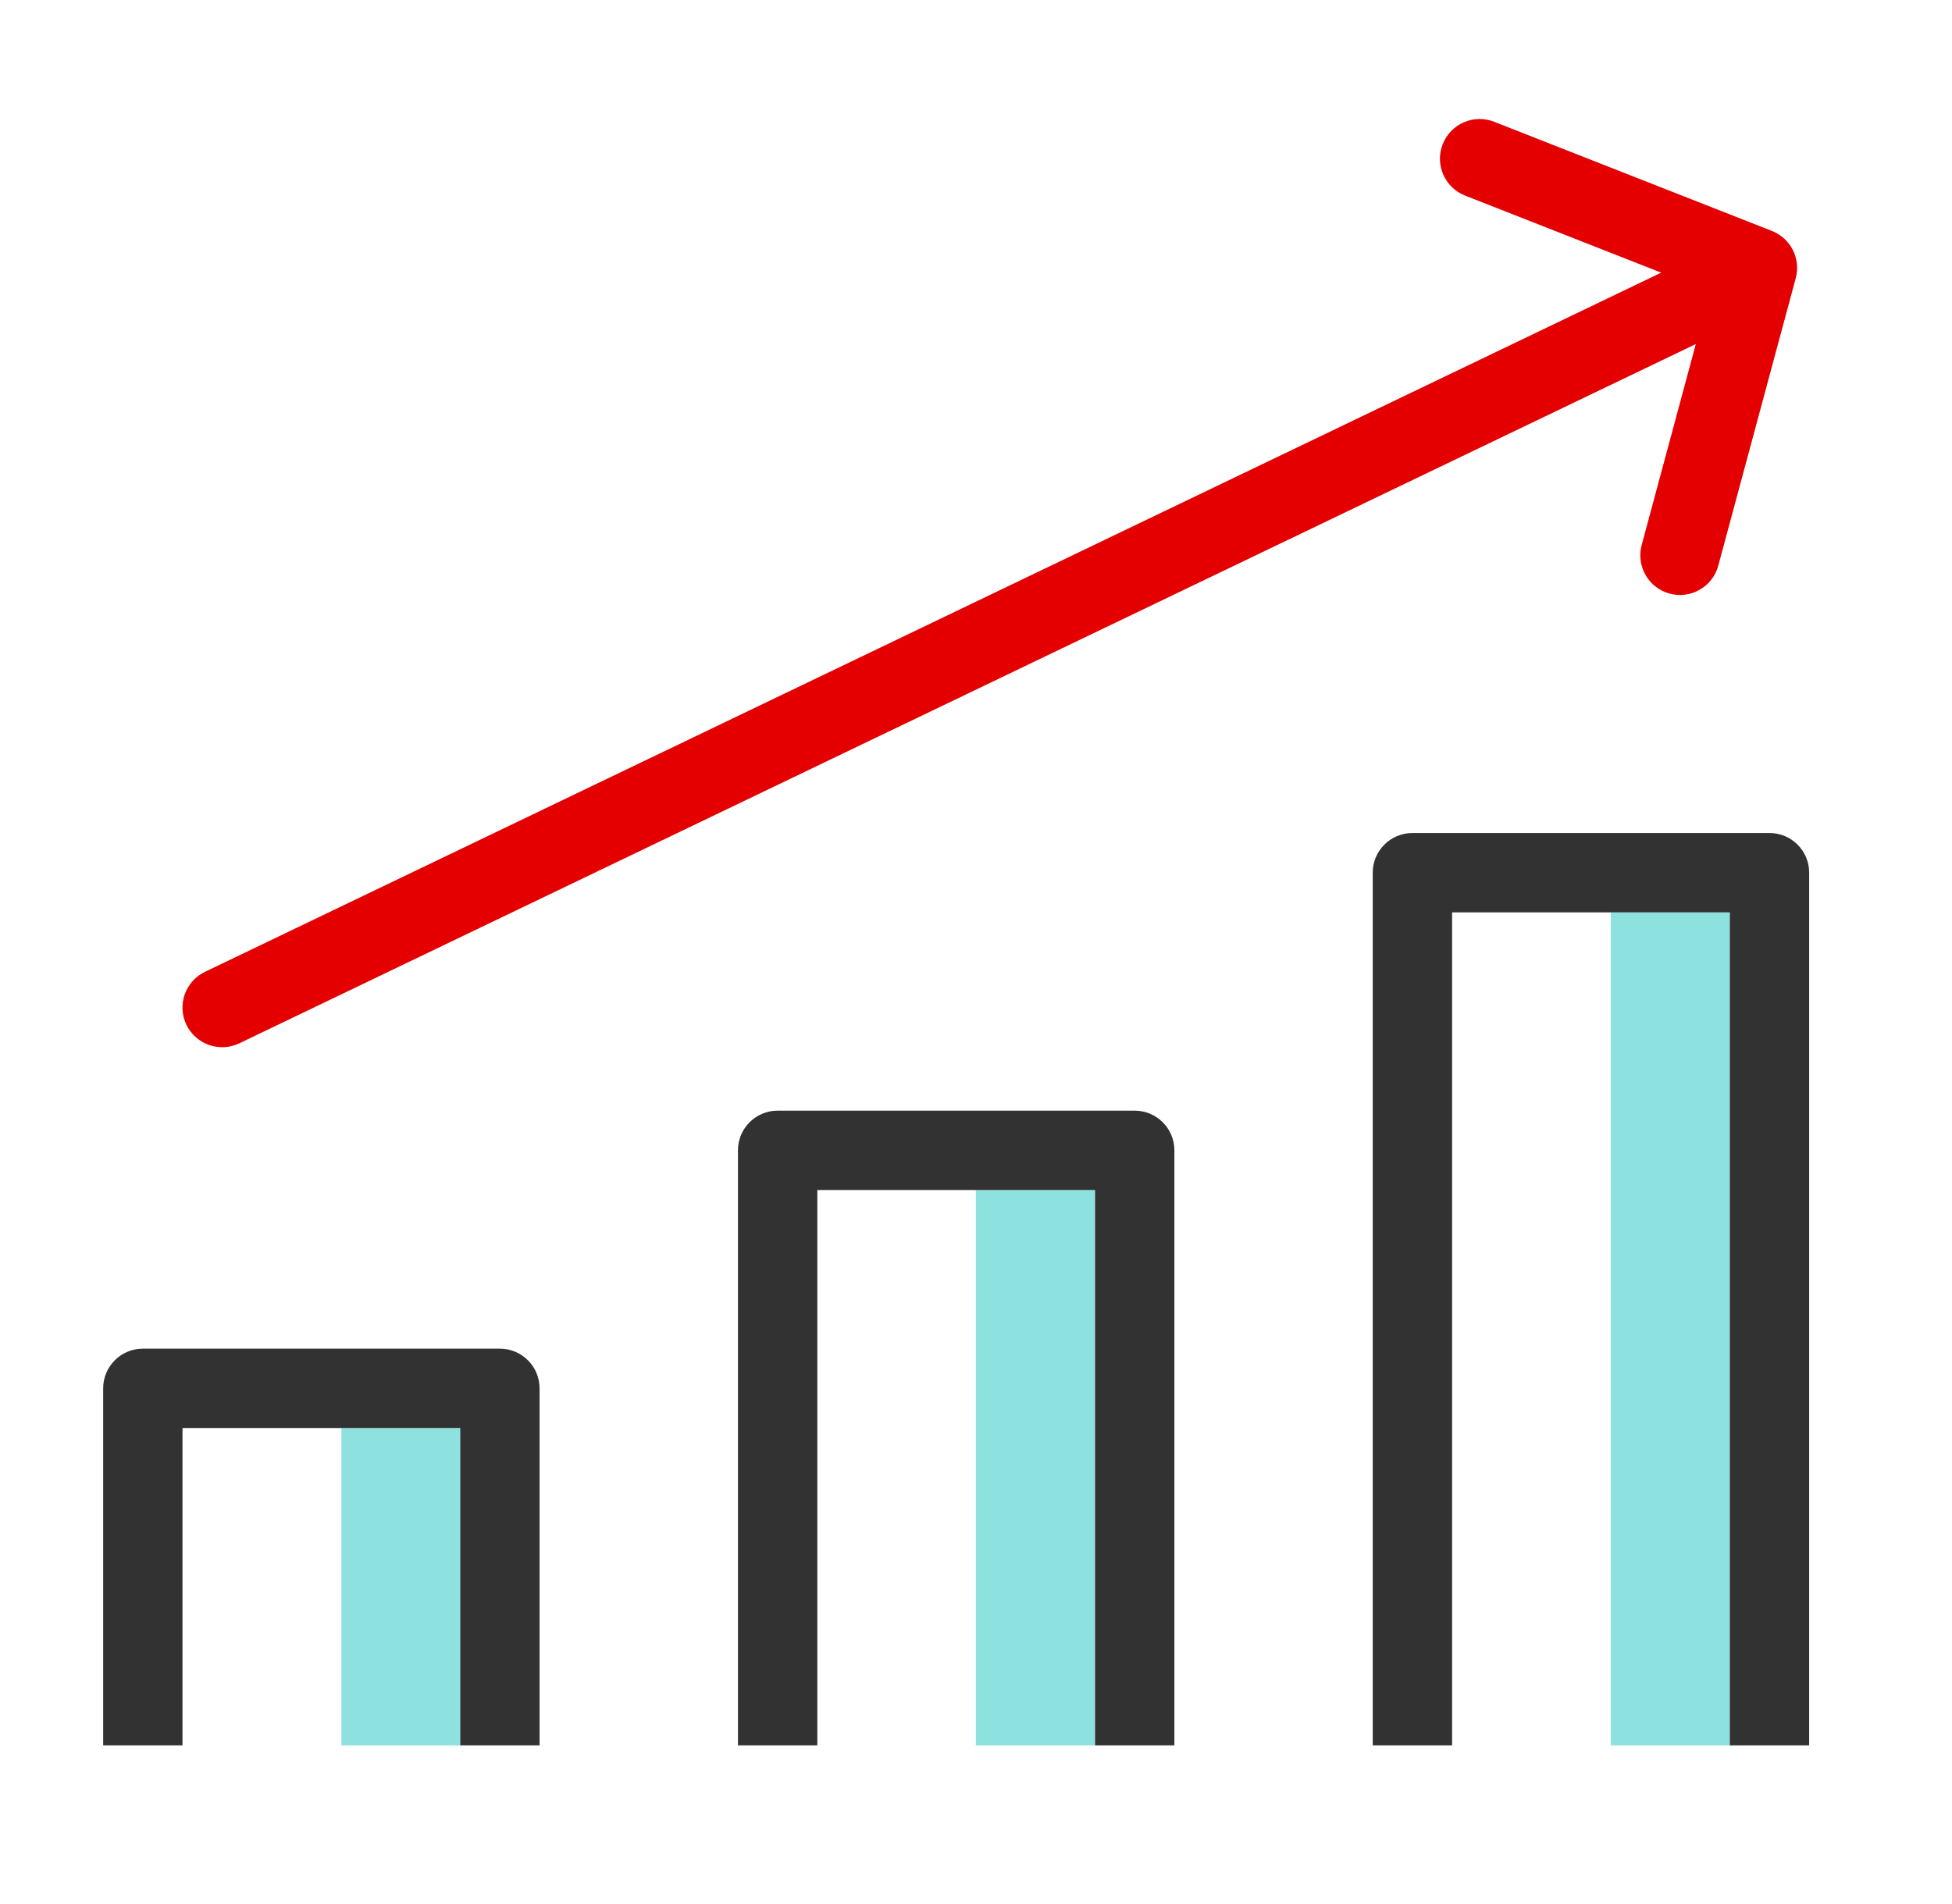
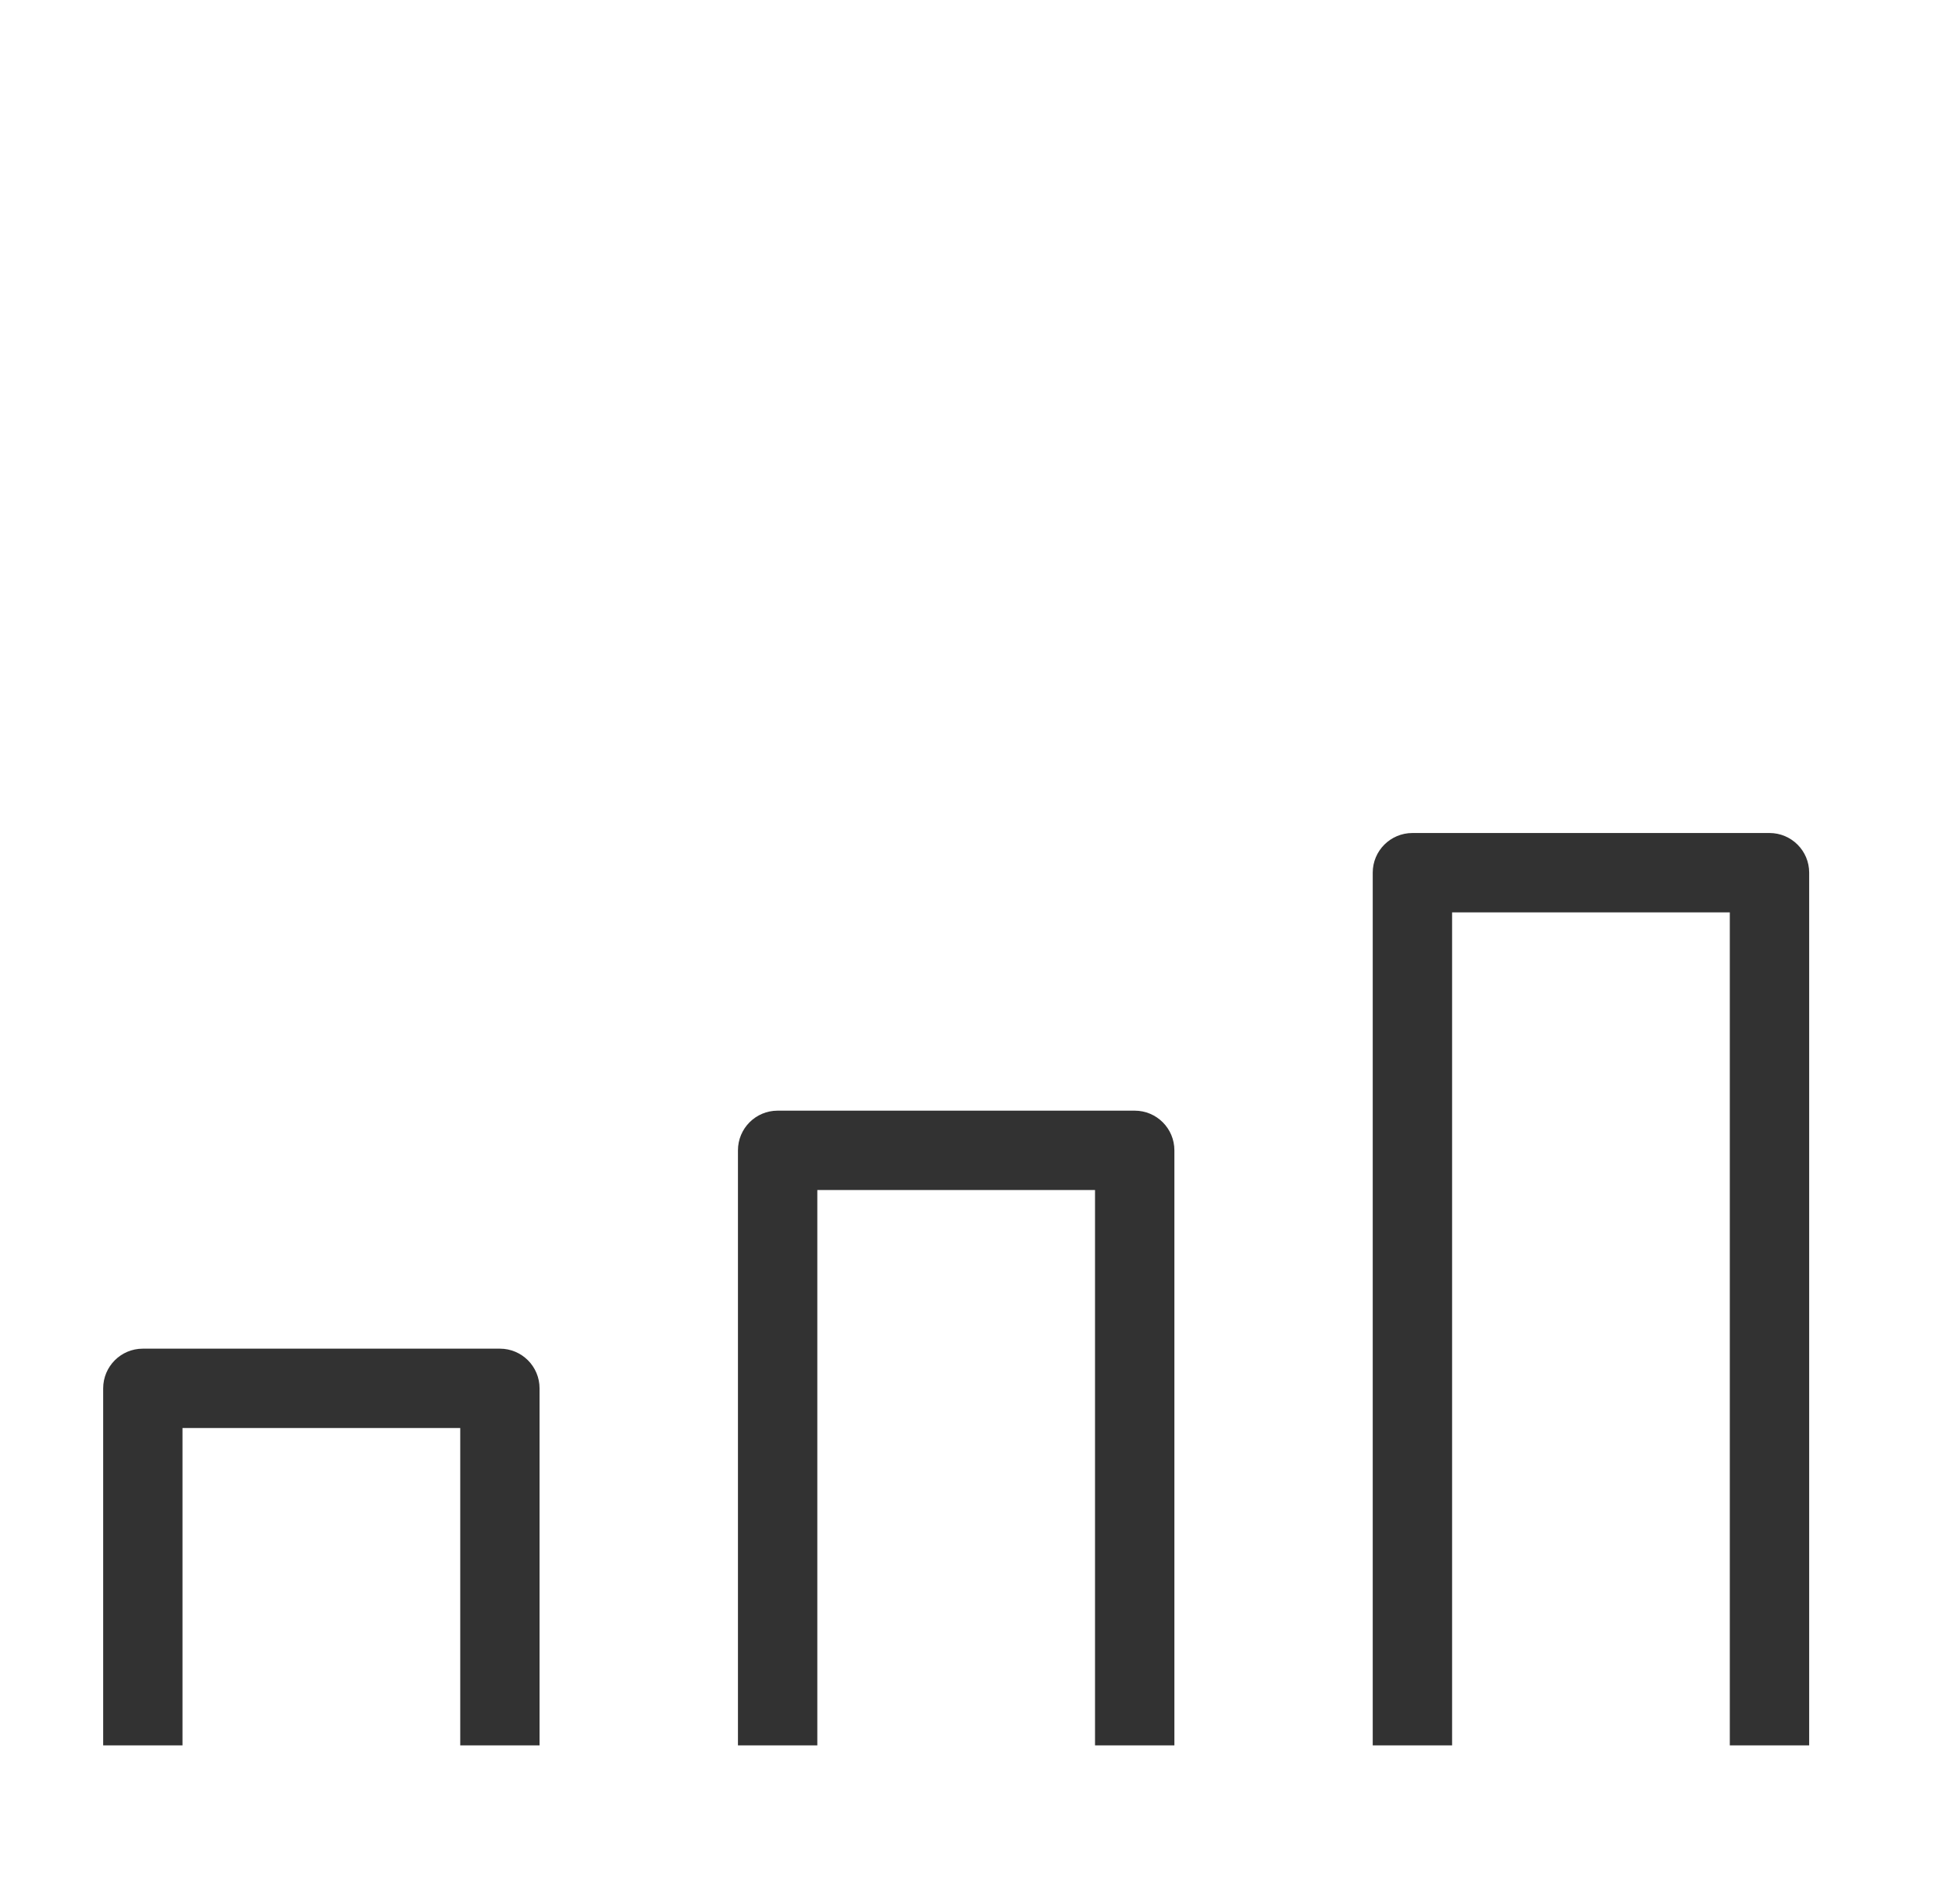
<svg xmlns="http://www.w3.org/2000/svg" width="41" height="40" viewBox="0 0 41 40" fill="none">
-   <path fill-rule="evenodd" clip-rule="evenodd" d="M33.833 36.668V19.168H36.333V36.668H33.833ZM20.496 36.668V25.001H22.996V36.668H20.496ZM7.17 30.001V36.668H9.67V30.001H7.17Z" fill="#8DE2E0" />
  <path fill-rule="evenodd" clip-rule="evenodd" d="M30.5 19.167H36.333V36.667H38V18.333C38 17.873 37.627 17.5 37.167 17.5H29.667C29.206 17.5 28.833 17.873 28.833 18.333V36.667H30.5V19.167ZM17.167 25H23V36.667H24.667V24.167C24.667 23.706 24.294 23.333 23.833 23.333H16.333C15.873 23.333 15.5 23.706 15.5 24.167V36.667H17.167V25ZM9.667 30H3.833V36.667H2.167V29.167C2.167 28.706 2.54 28.333 3 28.333H10.5C10.96 28.333 11.333 28.706 11.333 29.167V36.667H9.667V30Z" fill="#323232" />
-   <path fill-rule="evenodd" clip-rule="evenodd" d="M34.892 5.728L4.306 20.416C3.891 20.615 3.716 21.113 3.915 21.528C4.115 21.942 4.612 22.117 5.027 21.918L35.619 7.228L34.482 11.449C34.362 11.894 34.626 12.351 35.07 12.471C35.514 12.59 35.972 12.327 36.091 11.883L37.718 5.844C37.828 5.434 37.613 5.007 37.218 4.852L31.383 2.558C30.955 2.39 30.471 2.6 30.303 3.029C30.134 3.457 30.345 3.941 30.773 4.109L34.892 5.728Z" fill="#E40000" />
</svg>